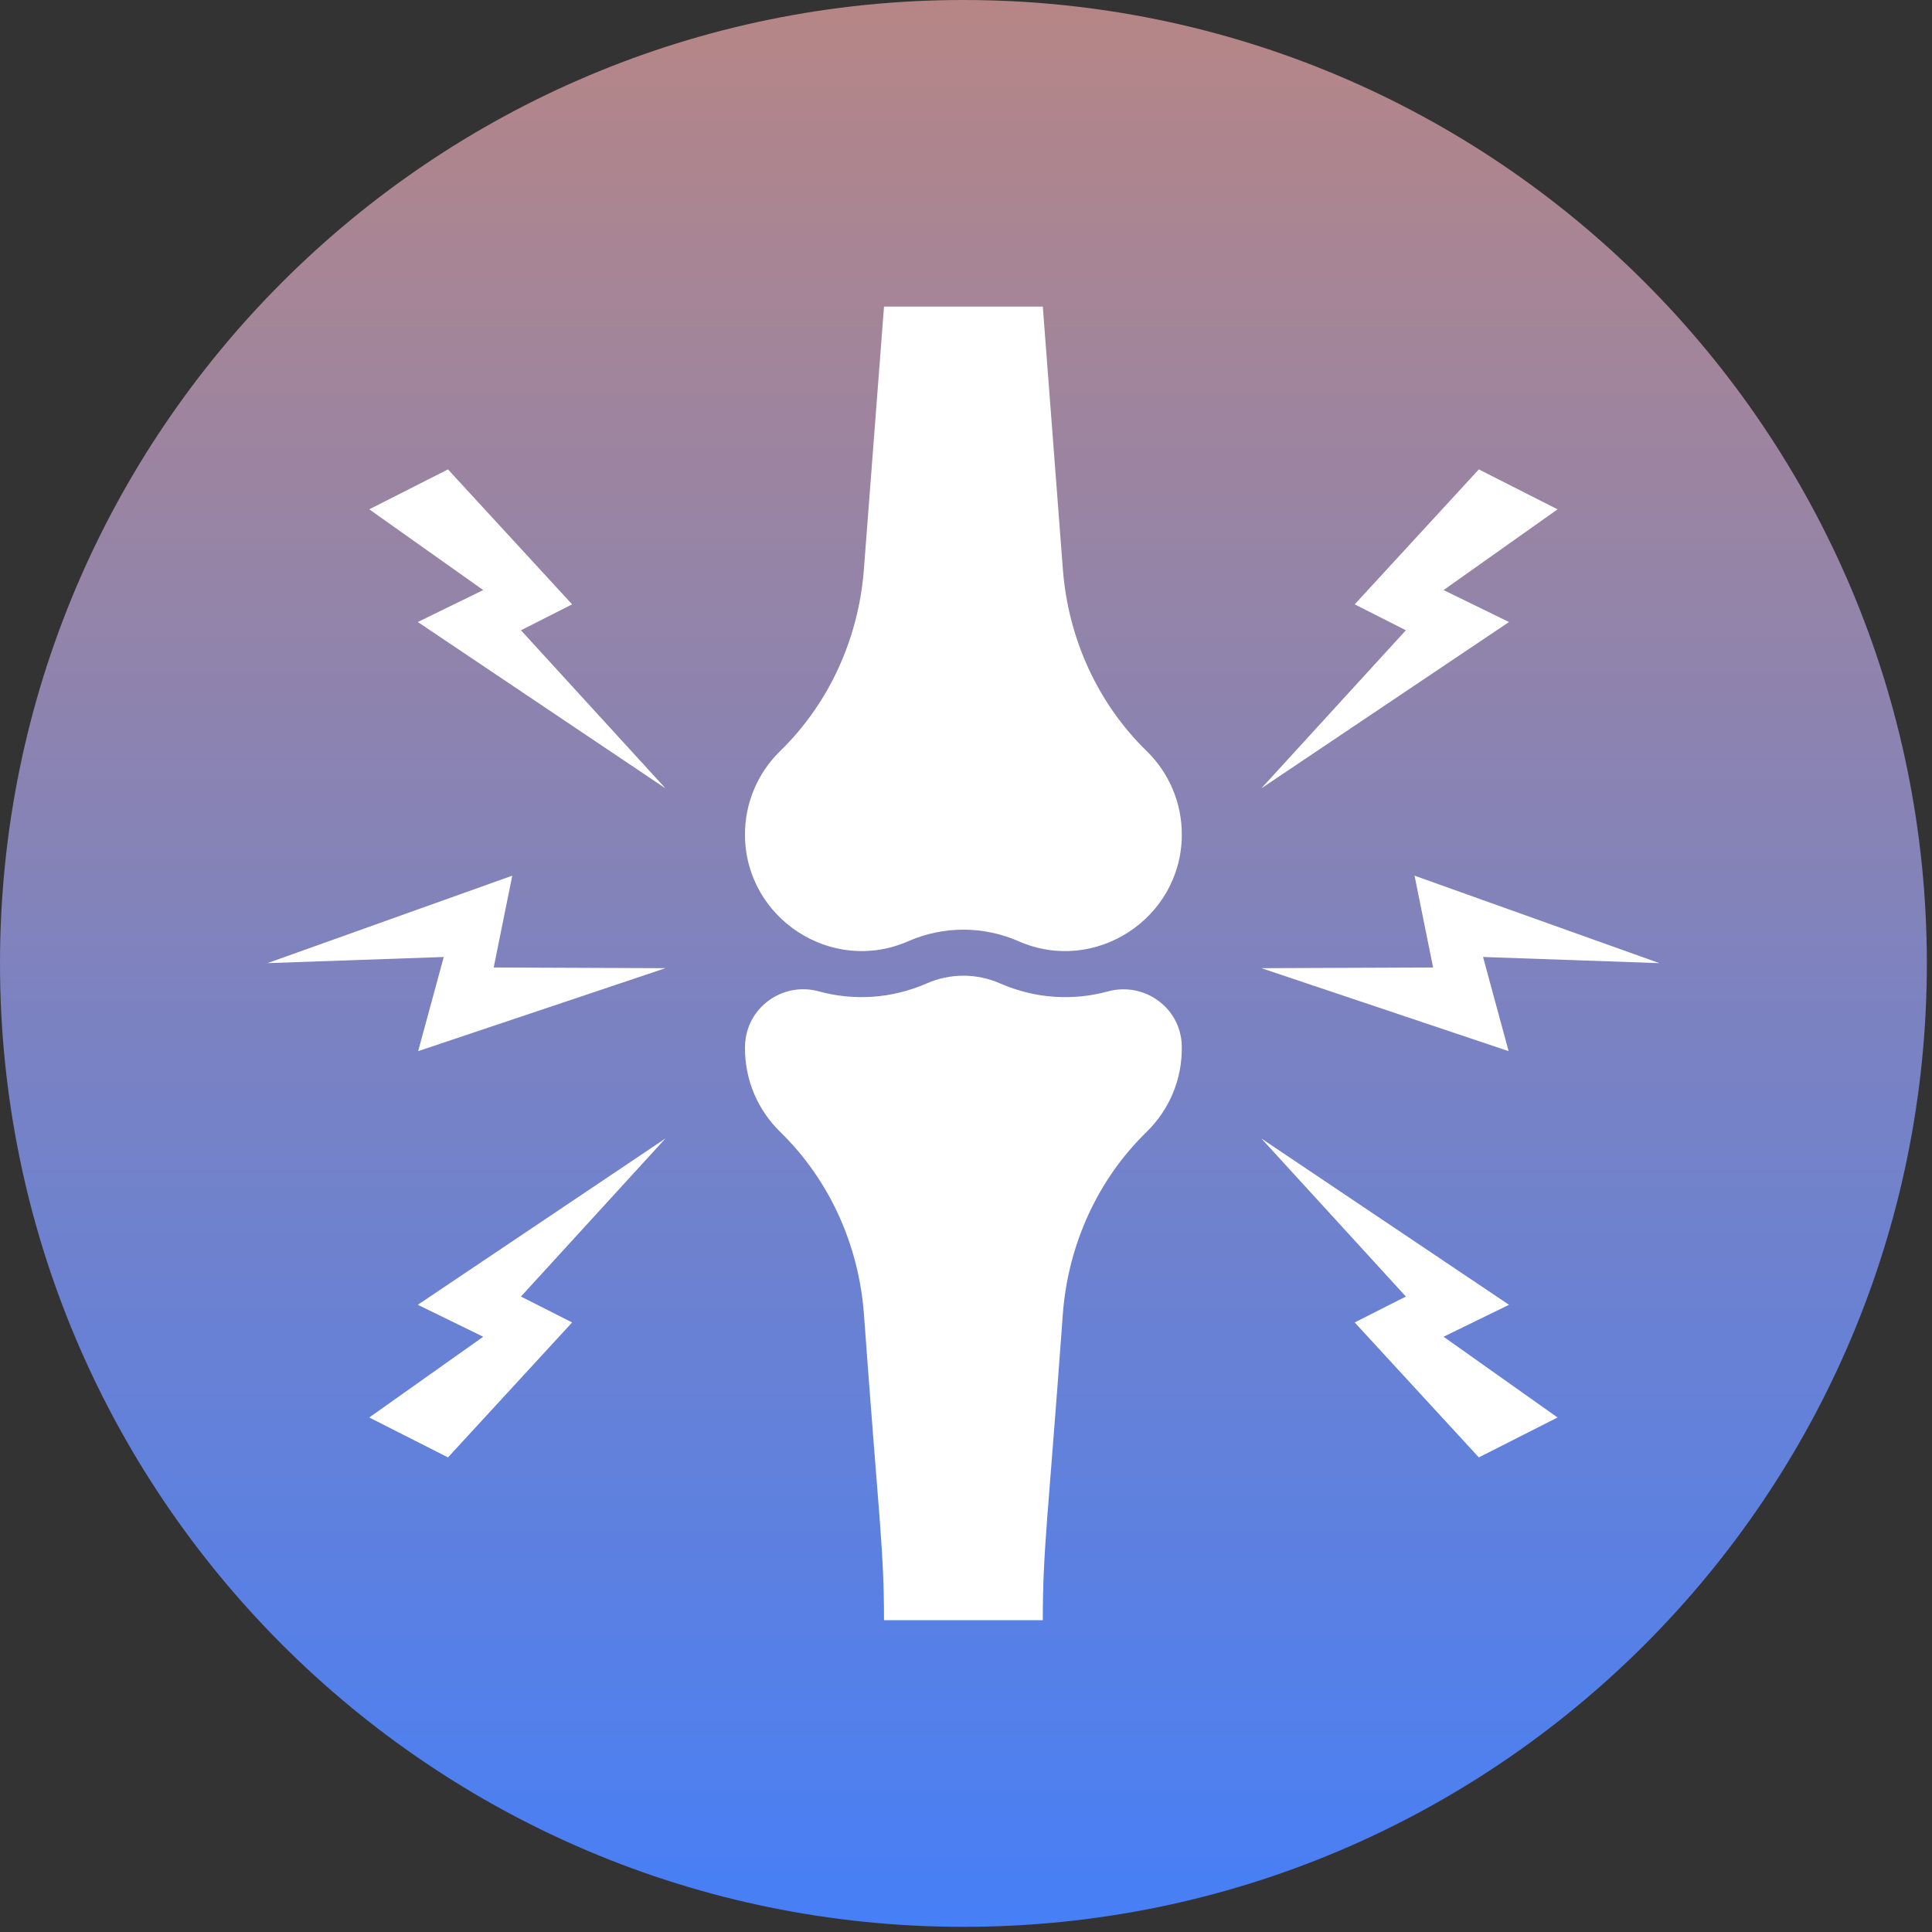
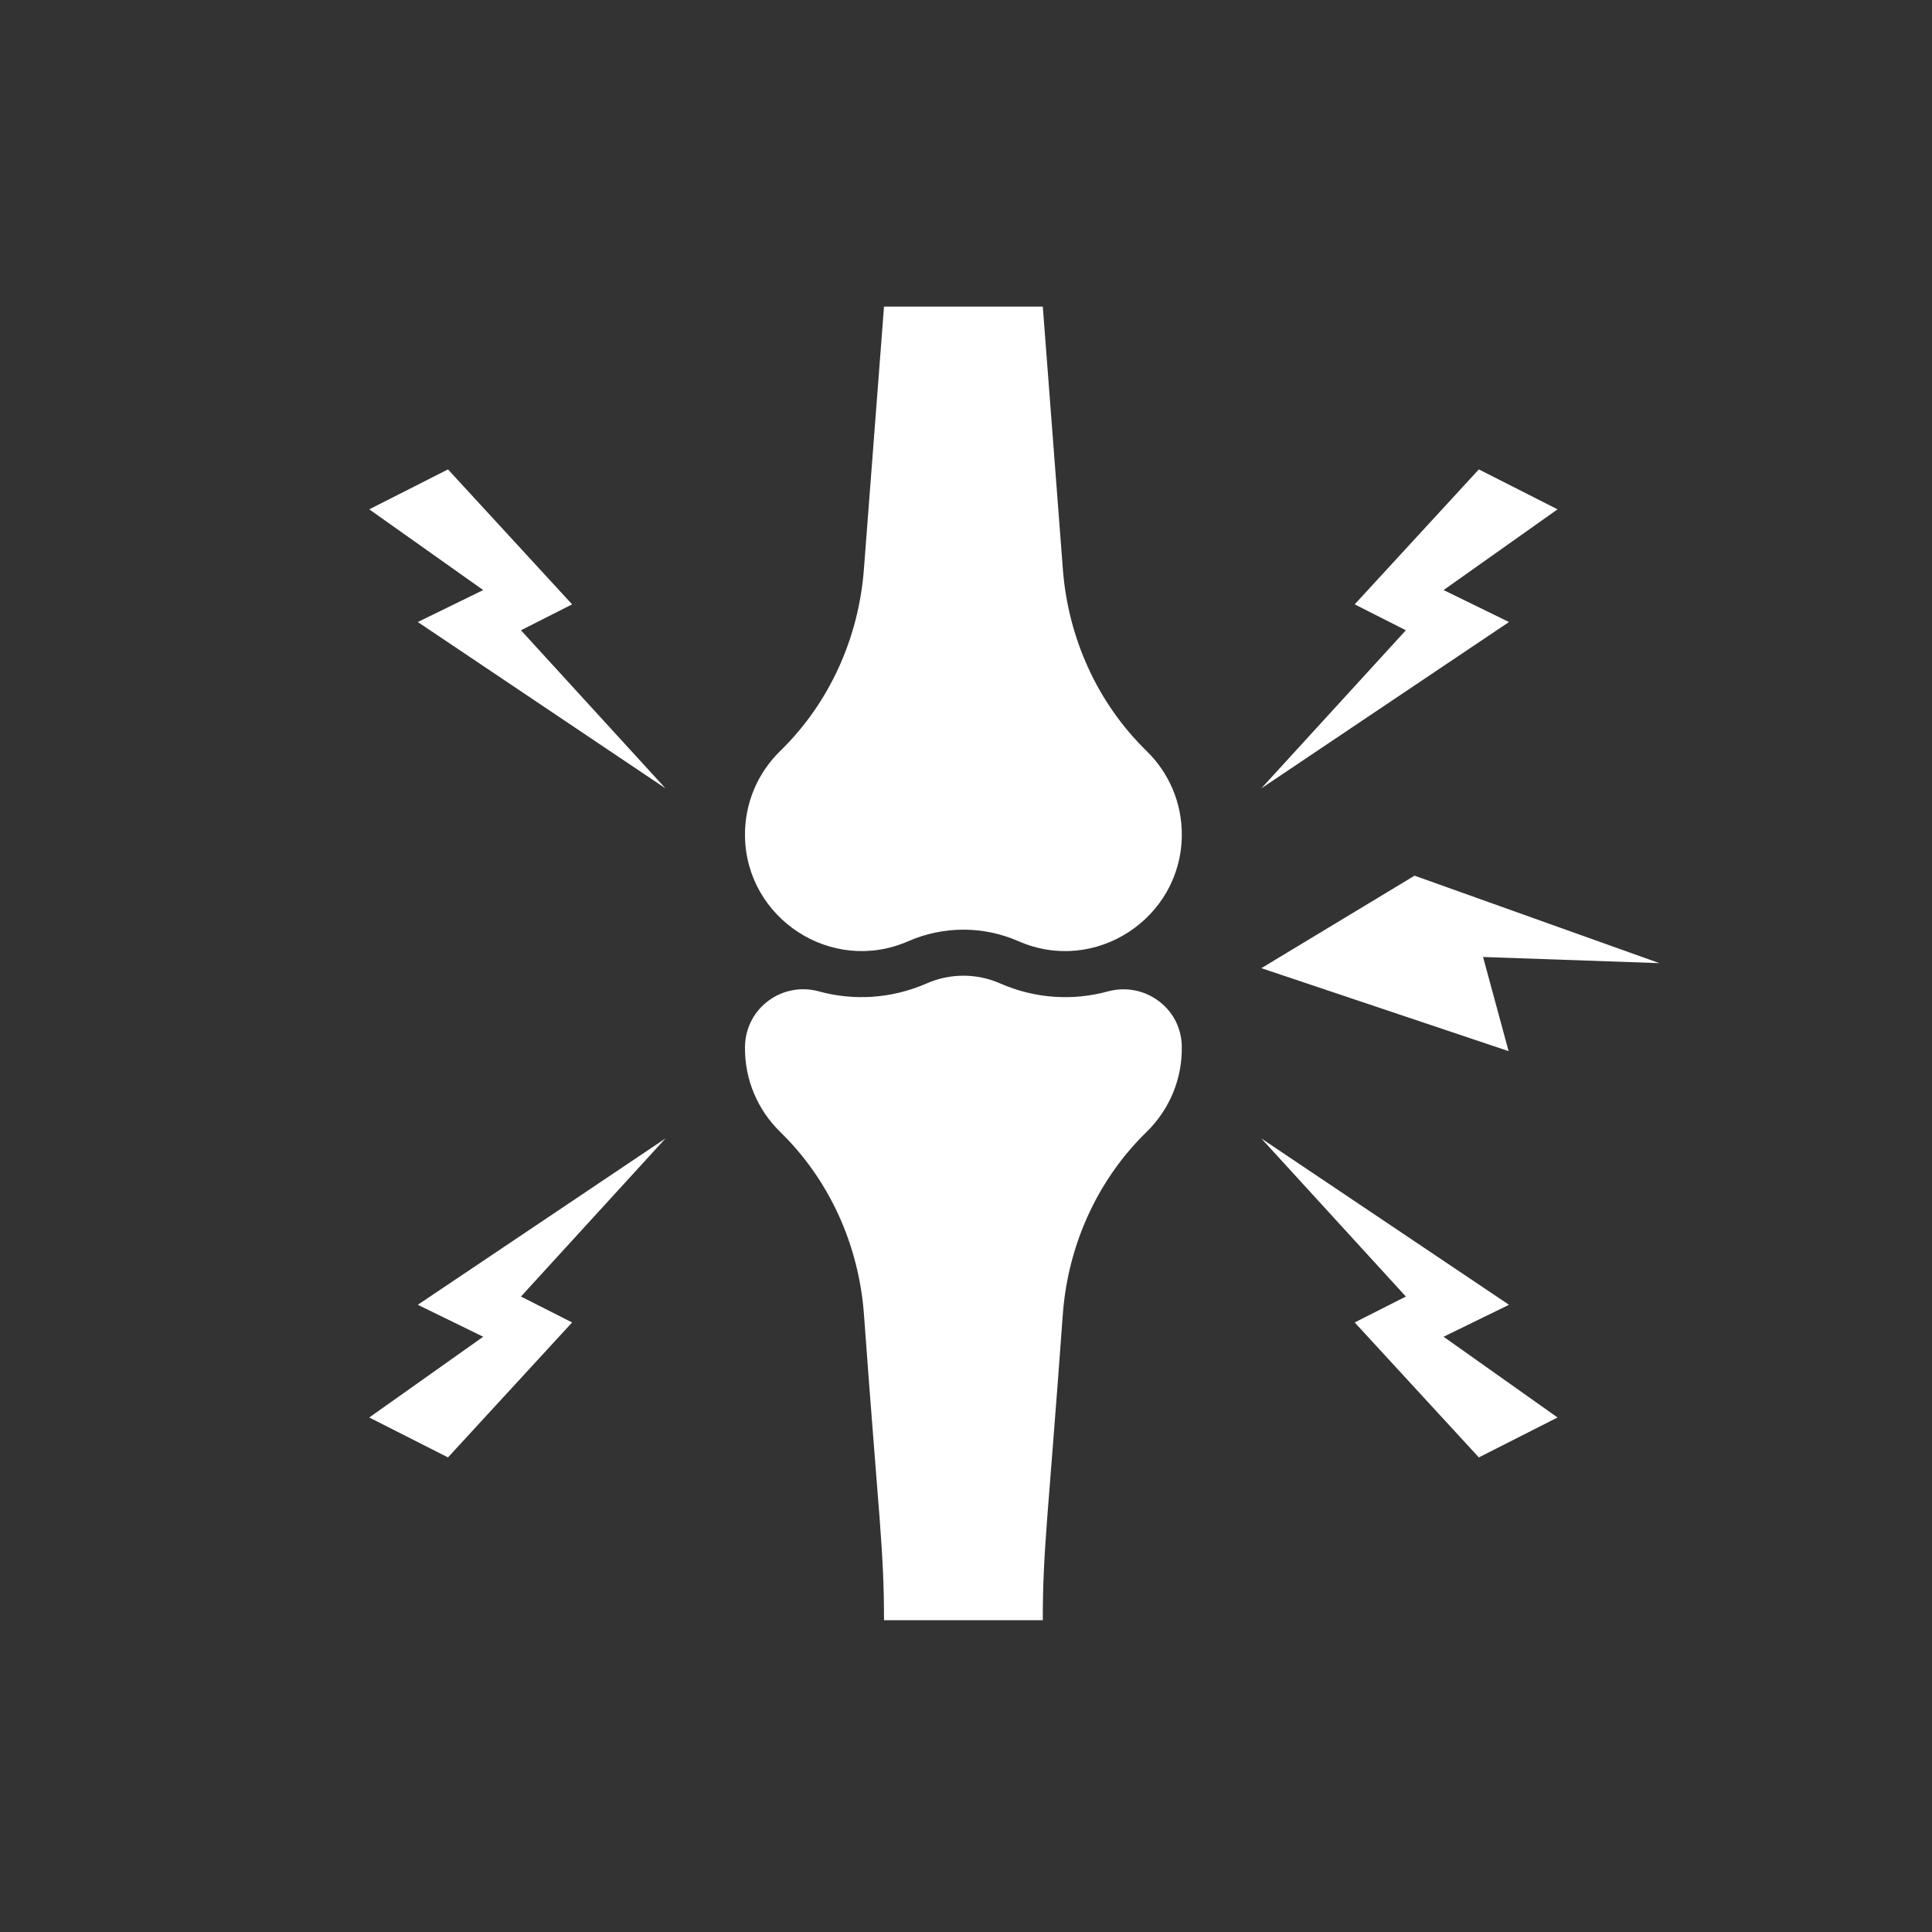
<svg xmlns="http://www.w3.org/2000/svg" width="250" viewBox="0 0 187.5 187.5" height="250" preserveAspectRatio="xMidYMid meet">
  <rect x="0" y="0" width="187.5" height="187.5" fill="#333333" stroke="none" />
  <defs>
    <clipPath id="638630ce70">
-       <path d="M 0 0 L 187 0 L 187 187 L 0 187 Z M 0 0 " clip-rule="nonzero" />
-     </clipPath>
+       </clipPath>
    <clipPath id="d1630b2192">
      <path d="M 93.5 0 C 41.863 0 0 41.863 0 93.5 C 0 145.141 41.863 187 93.5 187 C 145.141 187 187 145.141 187 93.5 C 187 41.863 145.141 0 93.5 0 Z M 93.5 0 " clip-rule="nonzero" />
    </clipPath>
    <linearGradient x1="128" gradientTransform="matrix(0.73, 0, 0, 0.73, 0, 0)" y1="0" x2="128" gradientUnits="userSpaceOnUse" y2="256" id="44b4dc9e45">
      <stop stop-opacity="1" stop-color="rgb(71.399%, 52.499%, 52.499%)" offset="0" />
      <stop stop-opacity="1" stop-color="rgb(71.227%, 52.489%, 52.672%)" offset="0.008" />
      <stop stop-opacity="1" stop-color="rgb(70.885%, 52.467%, 53.02%)" offset="0.016" />
      <stop stop-opacity="1" stop-color="rgb(70.541%, 52.446%, 53.366%)" offset="0.023" />
      <stop stop-opacity="1" stop-color="rgb(70.198%, 52.425%, 53.712%)" offset="0.031" />
      <stop stop-opacity="1" stop-color="rgb(69.855%, 52.405%, 54.06%)" offset="0.039" />
      <stop stop-opacity="1" stop-color="rgb(69.513%, 52.383%, 54.407%)" offset="0.047" />
      <stop stop-opacity="1" stop-color="rgb(69.17%, 52.362%, 54.753%)" offset="0.055" />
      <stop stop-opacity="1" stop-color="rgb(68.826%, 52.341%, 55.101%)" offset="0.062" />
      <stop stop-opacity="1" stop-color="rgb(68.483%, 52.319%, 55.447%)" offset="0.07" />
      <stop stop-opacity="1" stop-color="rgb(68.141%, 52.298%, 55.794%)" offset="0.078" />
      <stop stop-opacity="1" stop-color="rgb(67.798%, 52.278%, 56.142%)" offset="0.086" />
      <stop stop-opacity="1" stop-color="rgb(67.455%, 52.257%, 56.488%)" offset="0.094" />
      <stop stop-opacity="1" stop-color="rgb(67.111%, 52.235%, 56.834%)" offset="0.102" />
      <stop stop-opacity="1" stop-color="rgb(66.768%, 52.214%, 57.181%)" offset="0.109" />
      <stop stop-opacity="1" stop-color="rgb(66.426%, 52.193%, 57.529%)" offset="0.117" />
      <stop stop-opacity="1" stop-color="rgb(66.083%, 52.173%, 57.875%)" offset="0.125" />
      <stop stop-opacity="1" stop-color="rgb(65.739%, 52.151%, 58.221%)" offset="0.133" />
      <stop stop-opacity="1" stop-color="rgb(65.396%, 52.13%, 58.569%)" offset="0.141" />
      <stop stop-opacity="1" stop-color="rgb(65.054%, 52.109%, 58.916%)" offset="0.148" />
      <stop stop-opacity="1" stop-color="rgb(64.711%, 52.087%, 59.262%)" offset="0.156" />
      <stop stop-opacity="1" stop-color="rgb(64.368%, 52.066%, 59.61%)" offset="0.164" />
      <stop stop-opacity="1" stop-color="rgb(64.024%, 52.046%, 59.956%)" offset="0.172" />
      <stop stop-opacity="1" stop-color="rgb(63.683%, 52.025%, 60.303%)" offset="0.18" />
      <stop stop-opacity="1" stop-color="rgb(63.339%, 52.003%, 60.651%)" offset="0.188" />
      <stop stop-opacity="1" stop-color="rgb(62.996%, 51.982%, 60.997%)" offset="0.195" />
      <stop stop-opacity="1" stop-color="rgb(62.653%, 51.961%, 61.343%)" offset="0.203" />
      <stop stop-opacity="1" stop-color="rgb(62.309%, 51.939%, 61.691%)" offset="0.211" />
      <stop stop-opacity="1" stop-color="rgb(61.967%, 51.92%, 62.038%)" offset="0.219" />
      <stop stop-opacity="1" stop-color="rgb(61.624%, 51.898%, 62.384%)" offset="0.227" />
      <stop stop-opacity="1" stop-color="rgb(61.281%, 51.877%, 62.732%)" offset="0.234" />
      <stop stop-opacity="1" stop-color="rgb(60.938%, 51.855%, 63.078%)" offset="0.242" />
      <stop stop-opacity="1" stop-color="rgb(60.596%, 51.834%, 63.425%)" offset="0.25" />
      <stop stop-opacity="1" stop-color="rgb(60.252%, 51.814%, 63.773%)" offset="0.258" />
      <stop stop-opacity="1" stop-color="rgb(59.909%, 51.793%, 64.119%)" offset="0.266" />
      <stop stop-opacity="1" stop-color="rgb(59.566%, 51.772%, 64.465%)" offset="0.273" />
      <stop stop-opacity="1" stop-color="rgb(59.224%, 51.75%, 64.813%)" offset="0.281" />
      <stop stop-opacity="1" stop-color="rgb(58.881%, 51.729%, 65.16%)" offset="0.289" />
      <stop stop-opacity="1" stop-color="rgb(58.537%, 51.707%, 65.506%)" offset="0.297" />
      <stop stop-opacity="1" stop-color="rgb(58.194%, 51.688%, 65.854%)" offset="0.305" />
      <stop stop-opacity="1" stop-color="rgb(57.851%, 51.666%, 66.2%)" offset="0.312" />
      <stop stop-opacity="1" stop-color="rgb(57.509%, 51.645%, 66.547%)" offset="0.32" />
      <stop stop-opacity="1" stop-color="rgb(57.166%, 51.624%, 66.895%)" offset="0.328" />
      <stop stop-opacity="1" stop-color="rgb(56.822%, 51.602%, 67.241%)" offset="0.336" />
      <stop stop-opacity="1" stop-color="rgb(56.479%, 51.581%, 67.587%)" offset="0.344" />
      <stop stop-opacity="1" stop-color="rgb(56.137%, 51.561%, 67.935%)" offset="0.352" />
      <stop stop-opacity="1" stop-color="rgb(55.794%, 51.54%, 68.282%)" offset="0.359" />
      <stop stop-opacity="1" stop-color="rgb(55.45%, 51.518%, 68.628%)" offset="0.367" />
      <stop stop-opacity="1" stop-color="rgb(55.107%, 51.497%, 68.976%)" offset="0.375" />
      <stop stop-opacity="1" stop-color="rgb(54.765%, 51.476%, 69.322%)" offset="0.383" />
      <stop stop-opacity="1" stop-color="rgb(54.422%, 51.456%, 69.669%)" offset="0.391" />
      <stop stop-opacity="1" stop-color="rgb(54.079%, 51.434%, 70.016%)" offset="0.398" />
      <stop stop-opacity="1" stop-color="rgb(53.735%, 51.413%, 70.363%)" offset="0.406" />
      <stop stop-opacity="1" stop-color="rgb(53.394%, 51.392%, 70.709%)" offset="0.414" />
      <stop stop-opacity="1" stop-color="rgb(53.05%, 51.37%, 71.057%)" offset="0.422" />
      <stop stop-opacity="1" stop-color="rgb(52.707%, 51.349%, 71.404%)" offset="0.43" />
      <stop stop-opacity="1" stop-color="rgb(52.364%, 51.329%, 71.75%)" offset="0.438" />
      <stop stop-opacity="1" stop-color="rgb(52.02%, 51.308%, 72.098%)" offset="0.445" />
      <stop stop-opacity="1" stop-color="rgb(51.678%, 51.286%, 72.444%)" offset="0.453" />
      <stop stop-opacity="1" stop-color="rgb(51.335%, 51.265%, 72.791%)" offset="0.461" />
      <stop stop-opacity="1" stop-color="rgb(50.992%, 51.244%, 73.138%)" offset="0.469" />
      <stop stop-opacity="1" stop-color="rgb(50.648%, 51.222%, 73.485%)" offset="0.477" />
      <stop stop-opacity="1" stop-color="rgb(50.307%, 51.202%, 73.831%)" offset="0.484" />
      <stop stop-opacity="1" stop-color="rgb(49.963%, 51.181%, 74.179%)" offset="0.492" />
      <stop stop-opacity="1" stop-color="rgb(49.62%, 51.16%, 74.525%)" offset="0.5" />
      <stop stop-opacity="1" stop-color="rgb(49.277%, 51.138%, 74.872%)" offset="0.508" />
      <stop stop-opacity="1" stop-color="rgb(48.935%, 51.117%, 75.22%)" offset="0.516" />
      <stop stop-opacity="1" stop-color="rgb(48.592%, 51.097%, 75.566%)" offset="0.523" />
      <stop stop-opacity="1" stop-color="rgb(48.248%, 51.076%, 75.912%)" offset="0.531" />
      <stop stop-opacity="1" stop-color="rgb(47.905%, 51.054%, 76.26%)" offset="0.539" />
      <stop stop-opacity="1" stop-color="rgb(47.562%, 51.033%, 76.607%)" offset="0.547" />
      <stop stop-opacity="1" stop-color="rgb(47.22%, 51.012%, 76.953%)" offset="0.555" />
      <stop stop-opacity="1" stop-color="rgb(46.877%, 50.99%, 77.301%)" offset="0.562" />
      <stop stop-opacity="1" stop-color="rgb(46.533%, 50.97%, 77.647%)" offset="0.57" />
      <stop stop-opacity="1" stop-color="rgb(46.19%, 50.949%, 77.994%)" offset="0.578" />
      <stop stop-opacity="1" stop-color="rgb(45.848%, 50.928%, 78.34%)" offset="0.586" />
      <stop stop-opacity="1" stop-color="rgb(45.505%, 50.906%, 78.688%)" offset="0.594" />
      <stop stop-opacity="1" stop-color="rgb(45.161%, 50.885%, 79.034%)" offset="0.602" />
      <stop stop-opacity="1" stop-color="rgb(44.818%, 50.864%, 79.381%)" offset="0.609" />
      <stop stop-opacity="1" stop-color="rgb(44.476%, 50.844%, 79.729%)" offset="0.617" />
      <stop stop-opacity="1" stop-color="rgb(44.133%, 50.822%, 80.075%)" offset="0.625" />
      <stop stop-opacity="1" stop-color="rgb(43.79%, 50.801%, 80.421%)" offset="0.633" />
      <stop stop-opacity="1" stop-color="rgb(43.446%, 50.78%, 80.769%)" offset="0.641" />
      <stop stop-opacity="1" stop-color="rgb(43.103%, 50.758%, 81.116%)" offset="0.648" />
      <stop stop-opacity="1" stop-color="rgb(42.761%, 50.739%, 81.462%)" offset="0.656" />
      <stop stop-opacity="1" stop-color="rgb(42.418%, 50.717%, 81.81%)" offset="0.664" />
      <stop stop-opacity="1" stop-color="rgb(42.075%, 50.696%, 82.156%)" offset="0.672" />
      <stop stop-opacity="1" stop-color="rgb(41.731%, 50.674%, 82.503%)" offset="0.68" />
      <stop stop-opacity="1" stop-color="rgb(41.389%, 50.653%, 82.851%)" offset="0.688" />
      <stop stop-opacity="1" stop-color="rgb(41.046%, 50.632%, 83.197%)" offset="0.695" />
      <stop stop-opacity="1" stop-color="rgb(40.703%, 50.612%, 83.543%)" offset="0.703" />
      <stop stop-opacity="1" stop-color="rgb(40.359%, 50.591%, 83.891%)" offset="0.711" />
      <stop stop-opacity="1" stop-color="rgb(40.018%, 50.569%, 84.238%)" offset="0.719" />
      <stop stop-opacity="1" stop-color="rgb(39.674%, 50.548%, 84.584%)" offset="0.727" />
      <stop stop-opacity="1" stop-color="rgb(39.331%, 50.526%, 84.932%)" offset="0.734" />
      <stop stop-opacity="1" stop-color="rgb(38.988%, 50.505%, 85.278%)" offset="0.742" />
      <stop stop-opacity="1" stop-color="rgb(38.644%, 50.485%, 85.625%)" offset="0.75" />
      <stop stop-opacity="1" stop-color="rgb(38.303%, 50.464%, 85.973%)" offset="0.758" />
      <stop stop-opacity="1" stop-color="rgb(37.959%, 50.443%, 86.319%)" offset="0.766" />
      <stop stop-opacity="1" stop-color="rgb(37.616%, 50.421%, 86.665%)" offset="0.773" />
      <stop stop-opacity="1" stop-color="rgb(37.273%, 50.4%, 87.013%)" offset="0.781" />
      <stop stop-opacity="1" stop-color="rgb(36.931%, 50.38%, 87.36%)" offset="0.789" />
      <stop stop-opacity="1" stop-color="rgb(36.588%, 50.359%, 87.706%)" offset="0.797" />
      <stop stop-opacity="1" stop-color="rgb(36.244%, 50.337%, 88.054%)" offset="0.805" />
      <stop stop-opacity="1" stop-color="rgb(35.901%, 50.316%, 88.4%)" offset="0.812" />
      <stop stop-opacity="1" stop-color="rgb(35.559%, 50.294%, 88.747%)" offset="0.82" />
      <stop stop-opacity="1" stop-color="rgb(35.216%, 50.273%, 89.095%)" offset="0.828" />
      <stop stop-opacity="1" stop-color="rgb(34.872%, 50.253%, 89.441%)" offset="0.836" />
      <stop stop-opacity="1" stop-color="rgb(34.529%, 50.232%, 89.787%)" offset="0.844" />
      <stop stop-opacity="1" stop-color="rgb(34.186%, 50.211%, 90.135%)" offset="0.852" />
      <stop stop-opacity="1" stop-color="rgb(33.844%, 50.189%, 90.482%)" offset="0.859" />
      <stop stop-opacity="1" stop-color="rgb(33.501%, 50.168%, 90.828%)" offset="0.867" />
      <stop stop-opacity="1" stop-color="rgb(33.157%, 50.146%, 91.176%)" offset="0.875" />
      <stop stop-opacity="1" stop-color="rgb(32.814%, 50.127%, 91.522%)" offset="0.883" />
      <stop stop-opacity="1" stop-color="rgb(32.472%, 50.105%, 91.869%)" offset="0.891" />
      <stop stop-opacity="1" stop-color="rgb(32.129%, 50.084%, 92.216%)" offset="0.898" />
      <stop stop-opacity="1" stop-color="rgb(31.786%, 50.063%, 92.563%)" offset="0.906" />
      <stop stop-opacity="1" stop-color="rgb(31.442%, 50.041%, 92.909%)" offset="0.914" />
      <stop stop-opacity="1" stop-color="rgb(31.1%, 50.02%, 93.257%)" offset="0.922" />
      <stop stop-opacity="1" stop-color="rgb(30.757%, 50%, 93.604%)" offset="0.93" />
      <stop stop-opacity="1" stop-color="rgb(30.414%, 49.979%, 93.95%)" offset="0.938" />
      <stop stop-opacity="1" stop-color="rgb(30.07%, 49.957%, 94.298%)" offset="0.945" />
      <stop stop-opacity="1" stop-color="rgb(29.729%, 49.936%, 94.644%)" offset="0.953" />
      <stop stop-opacity="1" stop-color="rgb(29.385%, 49.915%, 94.991%)" offset="0.961" />
      <stop stop-opacity="1" stop-color="rgb(29.042%, 49.895%, 95.338%)" offset="0.969" />
      <stop stop-opacity="1" stop-color="rgb(28.699%, 49.873%, 95.685%)" offset="0.977" />
      <stop stop-opacity="1" stop-color="rgb(28.355%, 49.852%, 96.031%)" offset="0.984" />
      <stop stop-opacity="1" stop-color="rgb(28.014%, 49.831%, 96.379%)" offset="0.992" />
      <stop stop-opacity="1" stop-color="rgb(27.67%, 49.809%, 96.725%)" offset="1" />
    </linearGradient>
    <clipPath id="3a8e7d4ec6">
      <path d="M 72.195 94.66 L 114.758 94.66 L 114.758 157.242 L 72.195 157.242 Z M 72.195 94.66 " clip-rule="nonzero" />
    </clipPath>
    <clipPath id="9a1ad3b272">
      <path d="M 72 29.668 L 115 29.668 L 115 93 L 72 93 Z M 72 29.668 " clip-rule="nonzero" />
    </clipPath>
    <clipPath id="abc9346cbd">
      <path d="M 122.395 84.902 L 161.039 84.902 L 161.039 102.012 L 122.395 102.012 Z M 122.395 84.902 " clip-rule="nonzero" />
    </clipPath>
    <clipPath id="4f056d0fb5">
-       <path d="M 25.953 84 L 65 84 L 65 103 L 25.953 103 Z M 25.953 84 " clip-rule="nonzero" />
-     </clipPath>
+       </clipPath>
  </defs>
  <g clip-path="url(#638630ce70)">
    <g clip-path="url(#d1630b2192)">
      <path fill="url(#44b4dc9e45)" d="M 0 0 L 0 187 L 187 187 L 187 0 Z M 0 0 " fill-rule="nonzero" />
    </g>
  </g>
  <g clip-path="url(#3a8e7d4ec6)">
    <path fill="#ffffff" d="M 114.691 101.508 C 114.617 97.82 111.066 95.246 107.508 96.219 C 104.145 97.137 100.48 96.938 97.062 95.441 C 94.785 94.441 92.211 94.441 89.934 95.441 C 86.492 96.945 82.82 97.133 79.465 96.211 C 75.945 95.246 72.352 97.797 72.301 101.594 C 72.258 104.832 73.574 107.758 75.715 109.848 C 80.5 114.508 83.332 120.816 83.84 127.48 C 85.281 147.336 85.793 150.332 85.793 157.242 L 101.203 157.242 C 101.203 150.328 101.711 147.387 103.152 127.48 C 103.664 120.816 106.496 114.508 111.281 109.848 C 113.488 107.691 114.762 104.711 114.691 101.508 " fill-opacity="1" fill-rule="nonzero" />
  </g>
  <g clip-path="url(#9a1ad3b272)">
    <path fill="#ffffff" d="M 103.152 55.258 L 101.203 29.754 L 85.793 29.754 L 83.84 55.258 C 83.332 61.918 80.5 68.227 75.715 72.887 C 73.574 74.977 72.258 77.906 72.301 81.141 C 72.406 89.156 80.723 94.598 88.137 91.348 C 91.559 89.848 95.438 89.848 98.855 91.348 C 106.277 94.602 114.586 89.152 114.695 81.141 C 114.738 77.906 113.422 74.977 111.281 72.887 C 106.496 68.227 103.664 61.918 103.152 55.258 " fill-opacity="1" fill-rule="nonzero" />
  </g>
  <path fill="#ffffff" d="M 143.52 45.555 L 131.473 58.652 L 136.438 61.168 L 122.414 76.508 L 146.449 60.367 L 140.098 57.266 L 151.16 49.43 L 143.52 45.555 " fill-opacity="1" fill-rule="nonzero" />
  <path fill="#ffffff" d="M 143.52 141.441 L 131.473 128.344 L 136.438 125.828 L 122.414 110.488 L 146.449 126.629 L 140.098 129.73 L 151.16 137.566 L 143.52 141.441 " fill-opacity="1" fill-rule="nonzero" />
  <g clip-path="url(#abc9346cbd)">
-     <path fill="#ffffff" d="M 161.043 93.473 L 137.281 84.984 L 139.082 93.895 L 122.414 93.961 L 146.41 102.012 L 143.93 92.875 L 161.043 93.473 " fill-opacity="1" fill-rule="nonzero" />
+     <path fill="#ffffff" d="M 161.043 93.473 L 137.281 84.984 L 122.414 93.961 L 146.41 102.012 L 143.93 92.875 L 161.043 93.473 " fill-opacity="1" fill-rule="nonzero" />
  </g>
  <path fill="#ffffff" d="M 43.477 45.555 L 55.523 58.652 L 50.559 61.168 L 64.582 76.508 L 40.547 60.367 L 46.895 57.266 L 35.836 49.43 L 43.477 45.555 " fill-opacity="1" fill-rule="nonzero" />
  <path fill="#ffffff" d="M 43.477 141.441 L 55.523 128.344 L 50.559 125.828 L 64.582 110.488 L 40.547 126.629 L 46.895 129.73 L 35.836 137.566 L 43.477 141.441 " fill-opacity="1" fill-rule="nonzero" />
  <g clip-path="url(#4f056d0fb5)">
    <path fill="#ffffff" d="M 25.953 93.473 L 49.715 84.984 L 47.914 93.895 L 64.582 93.961 L 40.582 102.012 L 43.066 92.875 L 25.953 93.473 " fill-opacity="1" fill-rule="nonzero" />
  </g>
</svg>